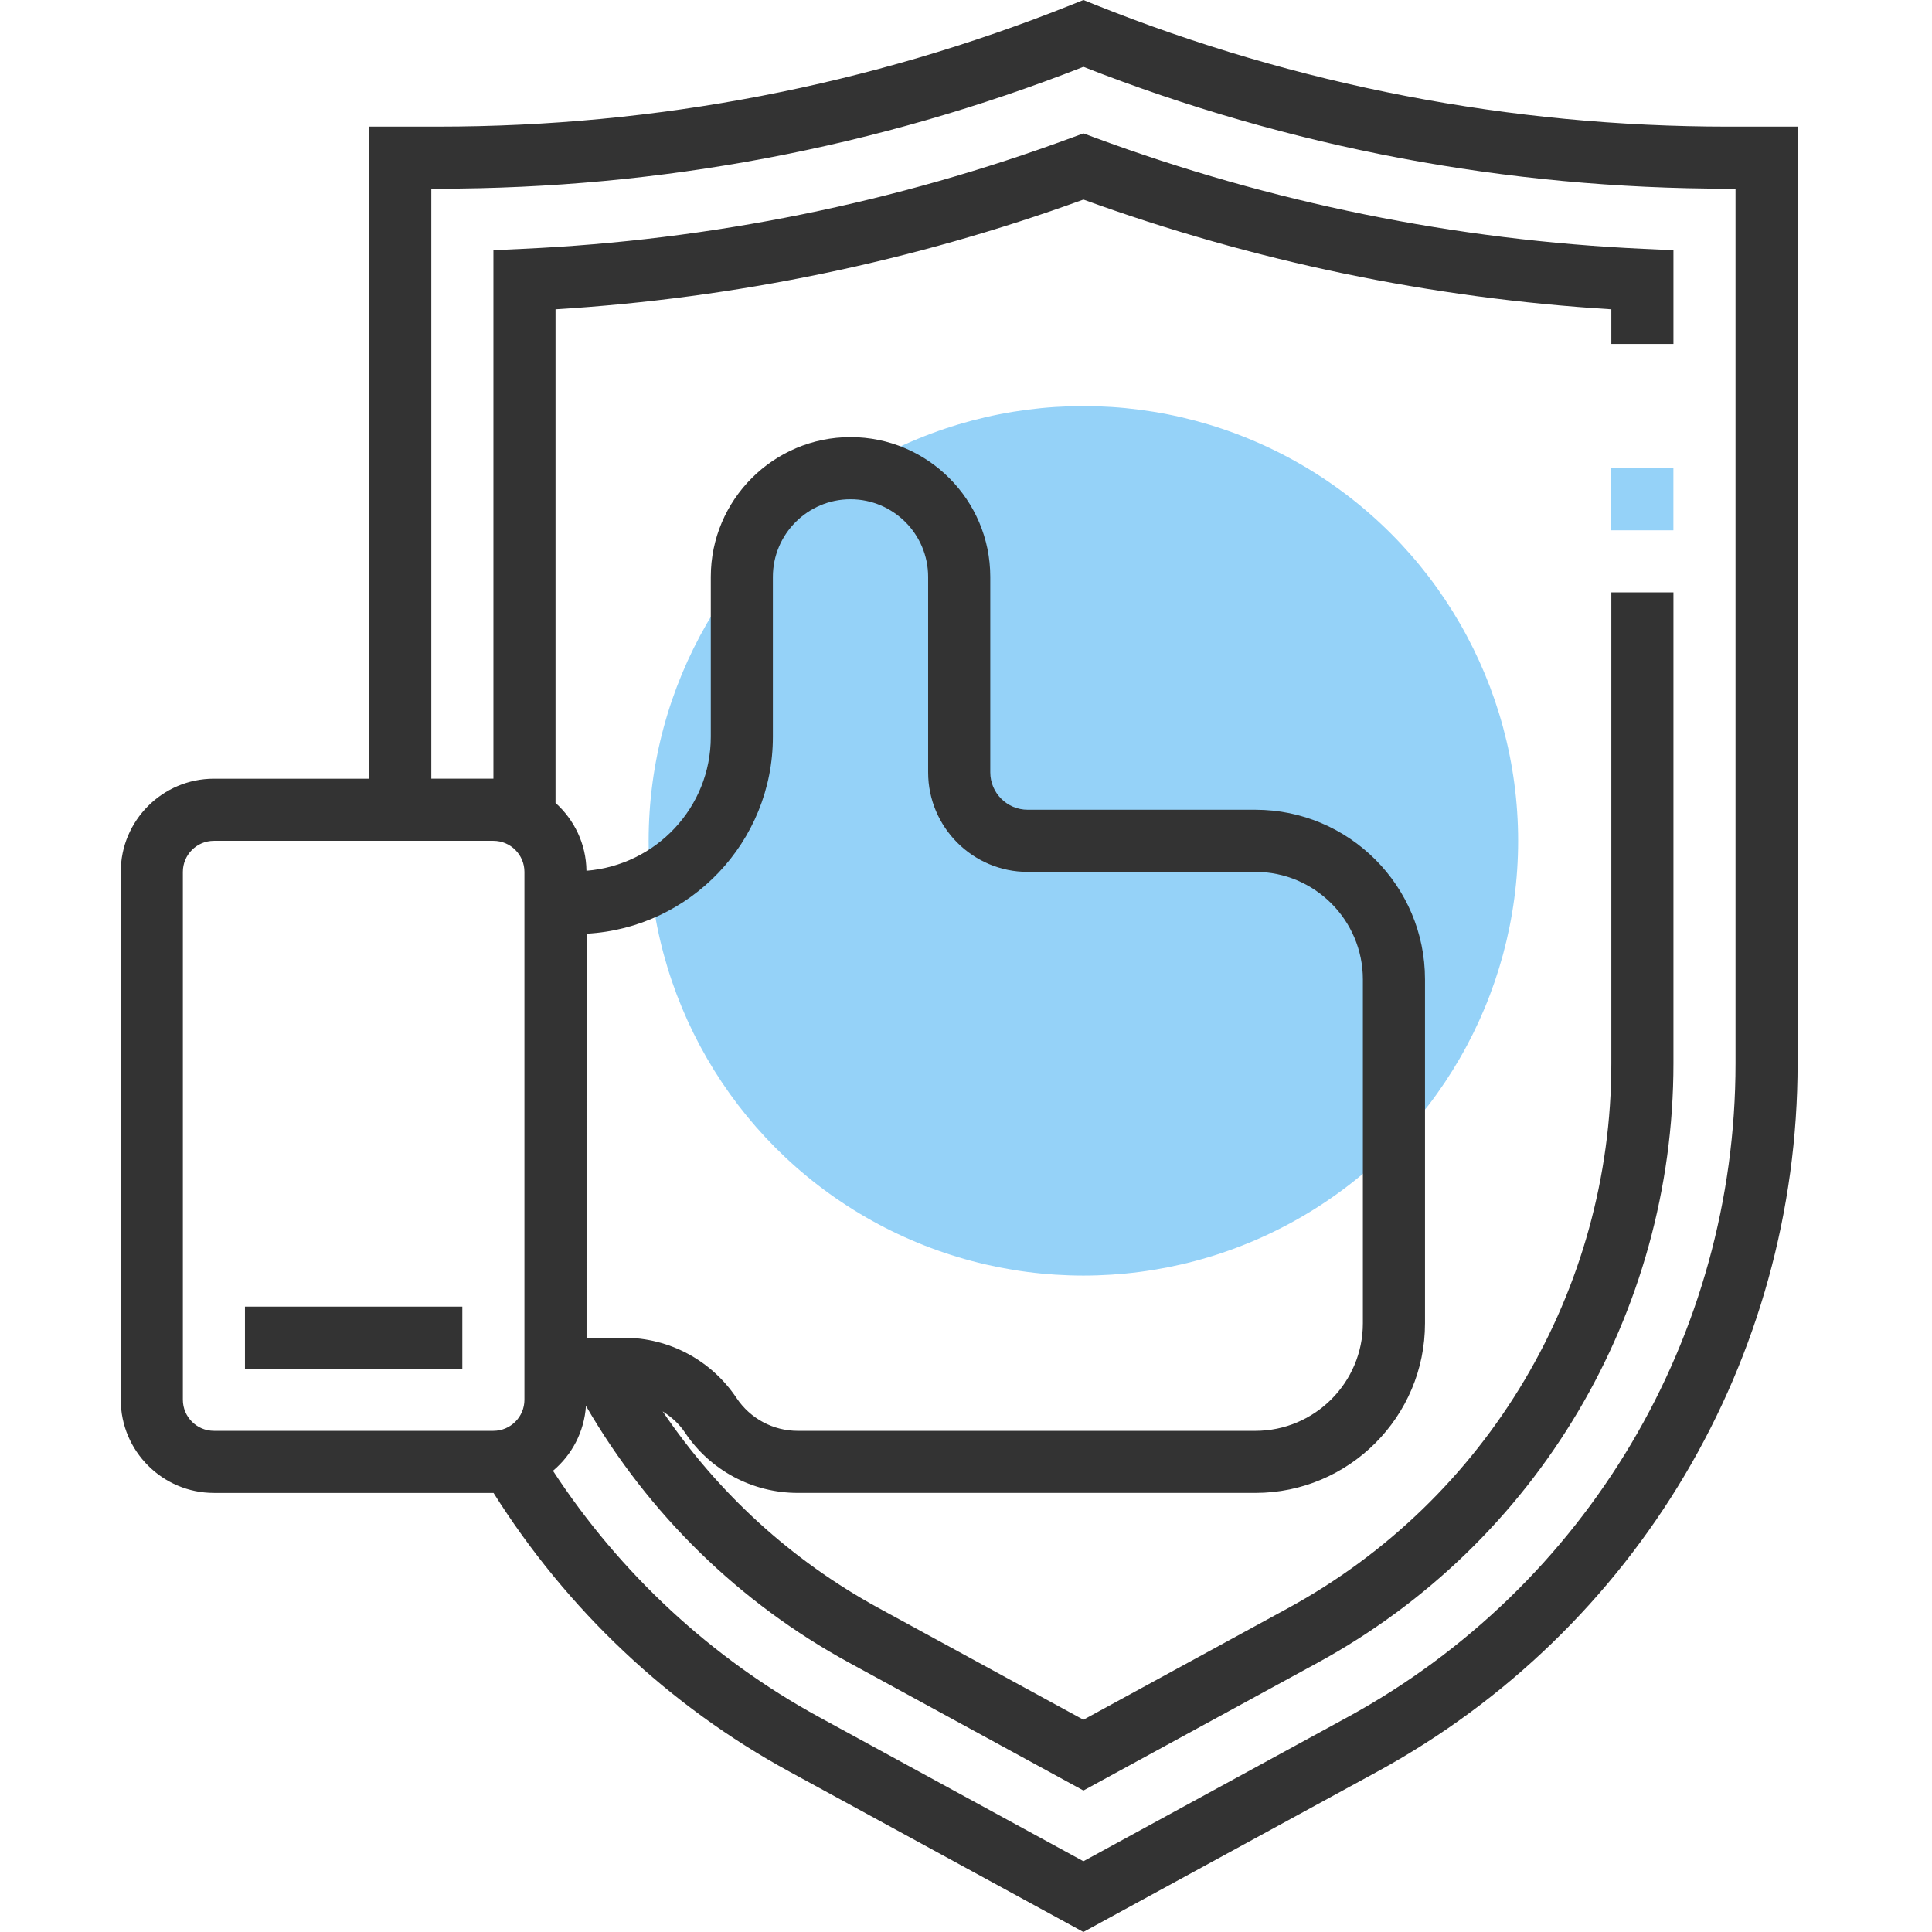
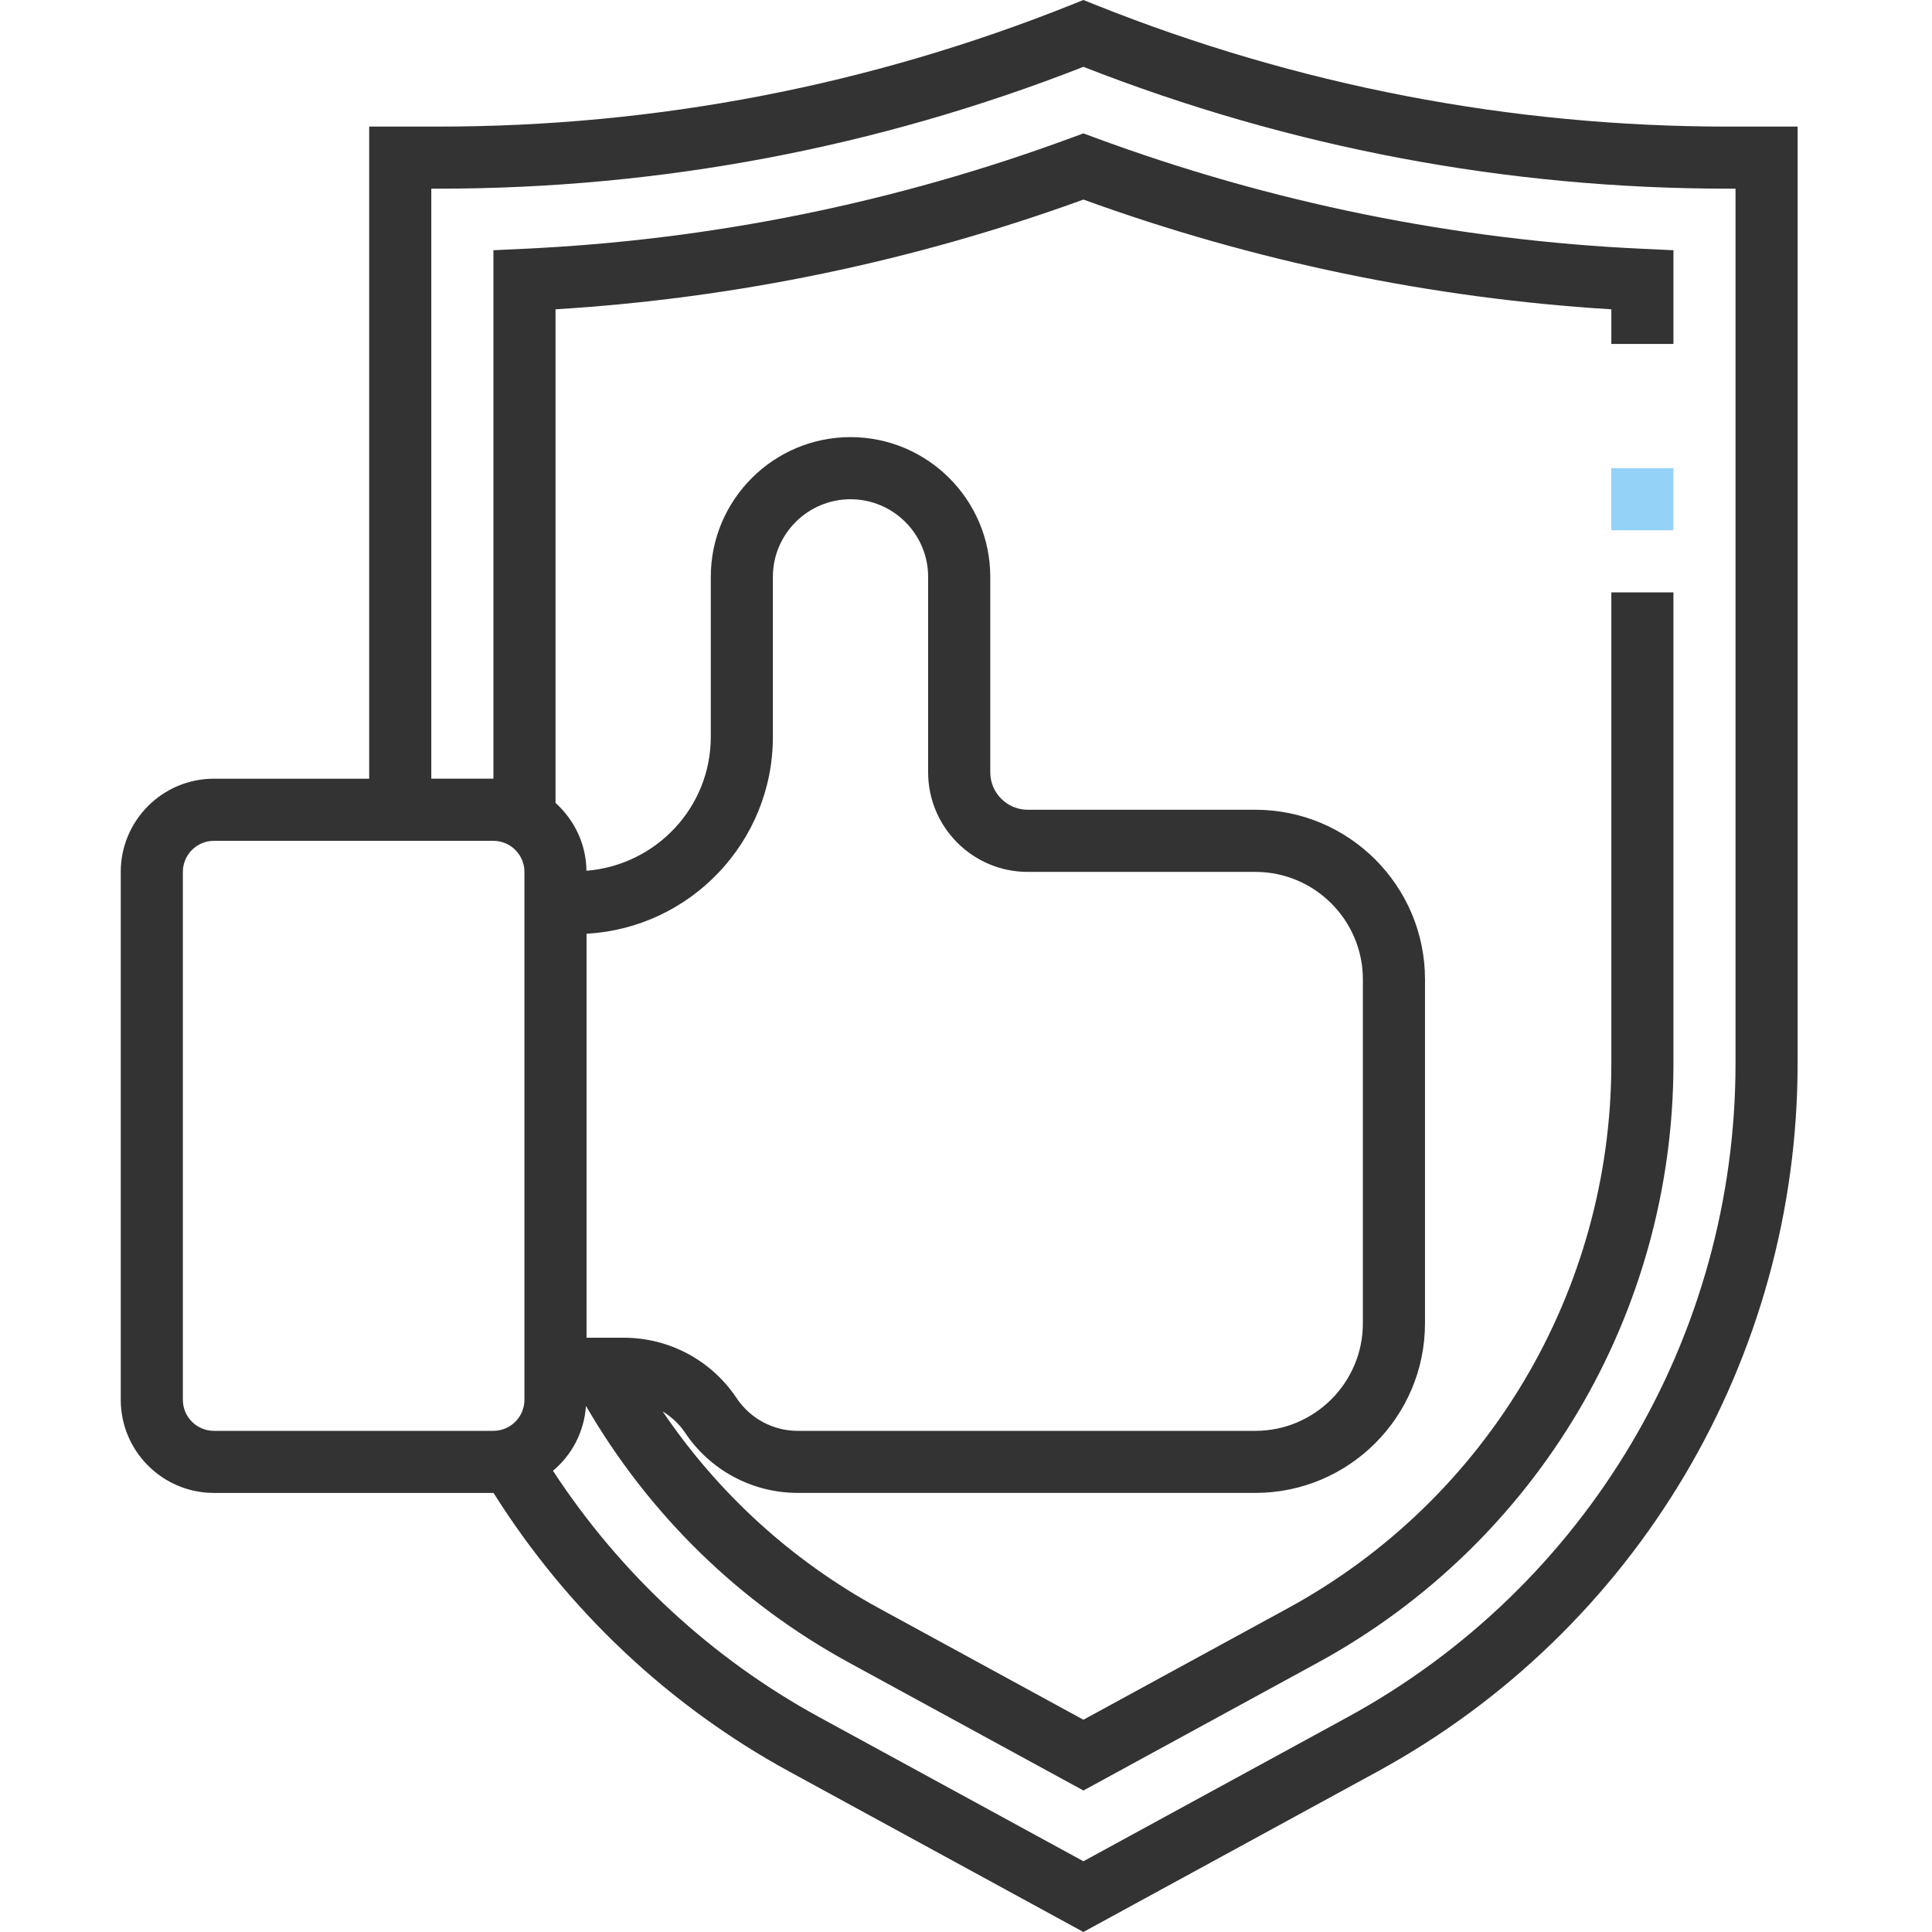
<svg xmlns="http://www.w3.org/2000/svg" height="128" viewBox="0 0 128 128" width="128">
  <g fill="none" fill-rule="nonzero">
-     <circle cx="71.777" cy="55.707" fill="#95d2f8" r="28.803" />
    <g fill="#333" transform="translate(8)">
      <path d="m106.511 8.388c-14.442 0-28.562-2.72-41.968-8.081l-.765-.307-.763.306c-13.408 5.362-27.527 8.081-41.97 8.081h-4.586v43.204h-10.287c-3.403 0-6.172 2.769-6.172 6.172v34.975c0 3.403 2.769 6.172 6.172 6.172h18.516.01c4.86 7.721 11.593 14.099 19.621 18.475l19.458 10.614 19.458-10.614c17.187-9.373 27.861-27.357 27.861-46.932v-62.066zm-102.396 84.351v-34.975c0-1.134.922-2.057 2.057-2.057h18.516c1.135 0 2.057.924 2.057 2.057v34.975c0 1.134-.922 2.058-2.057 2.058h-18.515c-1.136 0-2.058-.924-2.058-2.058zm26.746-30.878c6.87-.372 12.344-6.08 12.344-13.039v-10.602c0-2.835 2.306-5.143 5.143-5.143s5.143 2.308 5.143 5.143v12.949c0 3.637 2.959 6.596 6.596 6.596h15.082c3.927 0 7.125 3.195 7.125 7.125v22.783c0 3.929-3.197 7.125-7.125 7.125h-30.313c-1.634 0-3.148-.813-4.055-2.17-1.67-2.506-4.467-4.001-7.478-4.001h-2.463zm76.122 8.593c0 18.068-9.852 34.668-25.715 43.319l-17.489 9.54-17.489-9.54c-7.158-3.905-13.206-9.528-17.654-16.329 1.249-1.049 2.07-2.572 2.185-4.3 4.152 7.162 10.13 13.029 17.44 17.016l15.519 8.466 15.519-8.466c14.539-7.929 23.571-23.143 23.571-39.705v-31.208h-4.115v31.208c0 15.053-8.209 28.885-21.425 36.092l-13.55 7.39-13.55-7.39c-5.797-3.162-10.667-7.631-14.327-13.038.574.36 1.088.817 1.477 1.399 1.67 2.506 4.467 4.001 7.478 4.001h30.313c6.199 0 11.239-5.043 11.239-11.239v-22.783c0-6.197-5.04-11.239-11.239-11.239h-15.082c-1.368 0-2.481-1.113-2.481-2.481v-12.949c0-5.104-4.154-9.258-9.258-9.258s-9.258 4.154-9.258 9.258v10.599c0 4.691-3.639 8.505-8.238 8.873-.021-1.788-.813-3.38-2.049-4.495v-32.702c11.949-.734 23.703-3.176 34.975-7.271 11.272 4.094 23.024 6.536 34.975 7.271v2.294h4.115v-6.209l-1.963-.09c-12.455-.57-24.707-3.055-36.413-7.386l-.714-.266-.714.263c-11.709 4.331-23.96 6.816-36.413 7.386l-1.963.093v35.012h-4.115v-39.09h.471c14.696 0 29.066-2.716 42.733-8.073 13.667 5.357 28.037 8.073 42.733 8.073h.471v57.951z" />
-       <path d="m8.229 86.567h14.401v4.115h-14.401z" />
+       <path d="m8.229 86.567h14.401h-14.401z" />
    </g>
    <path d="m106.752 31.018h4.115v4.115h-4.115z" fill="#95d2f8" />
  </g>
</svg>